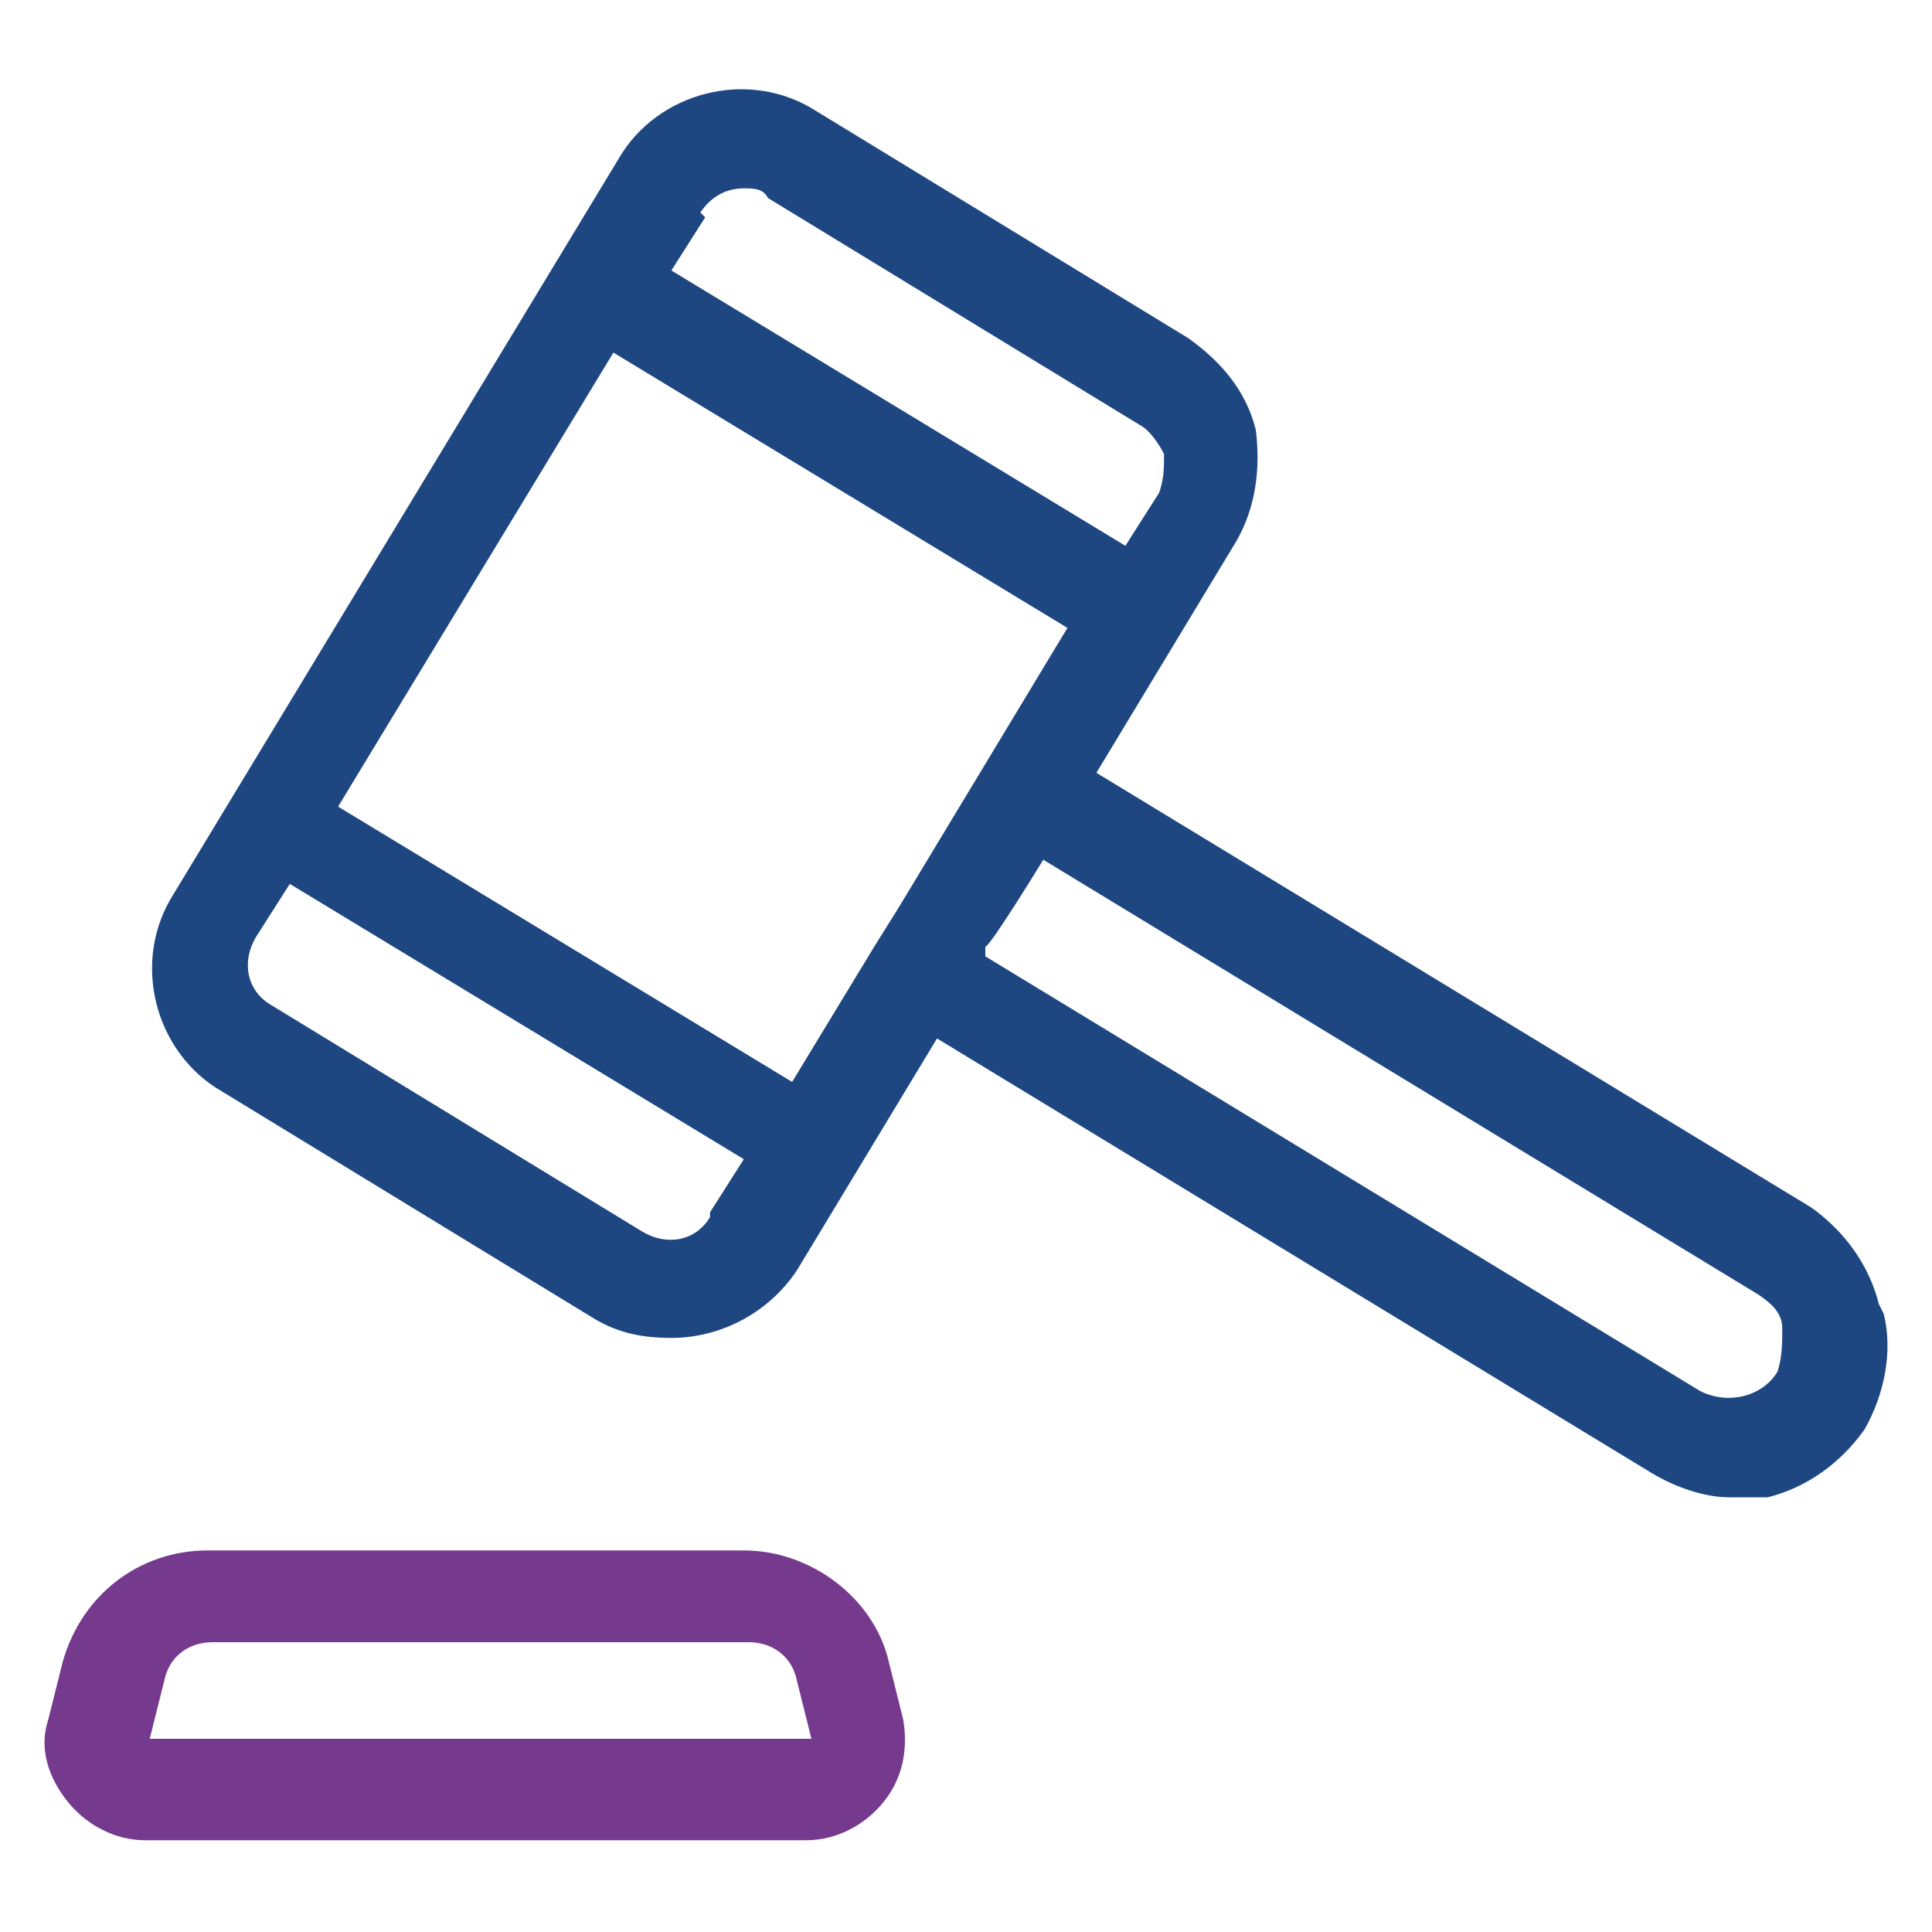
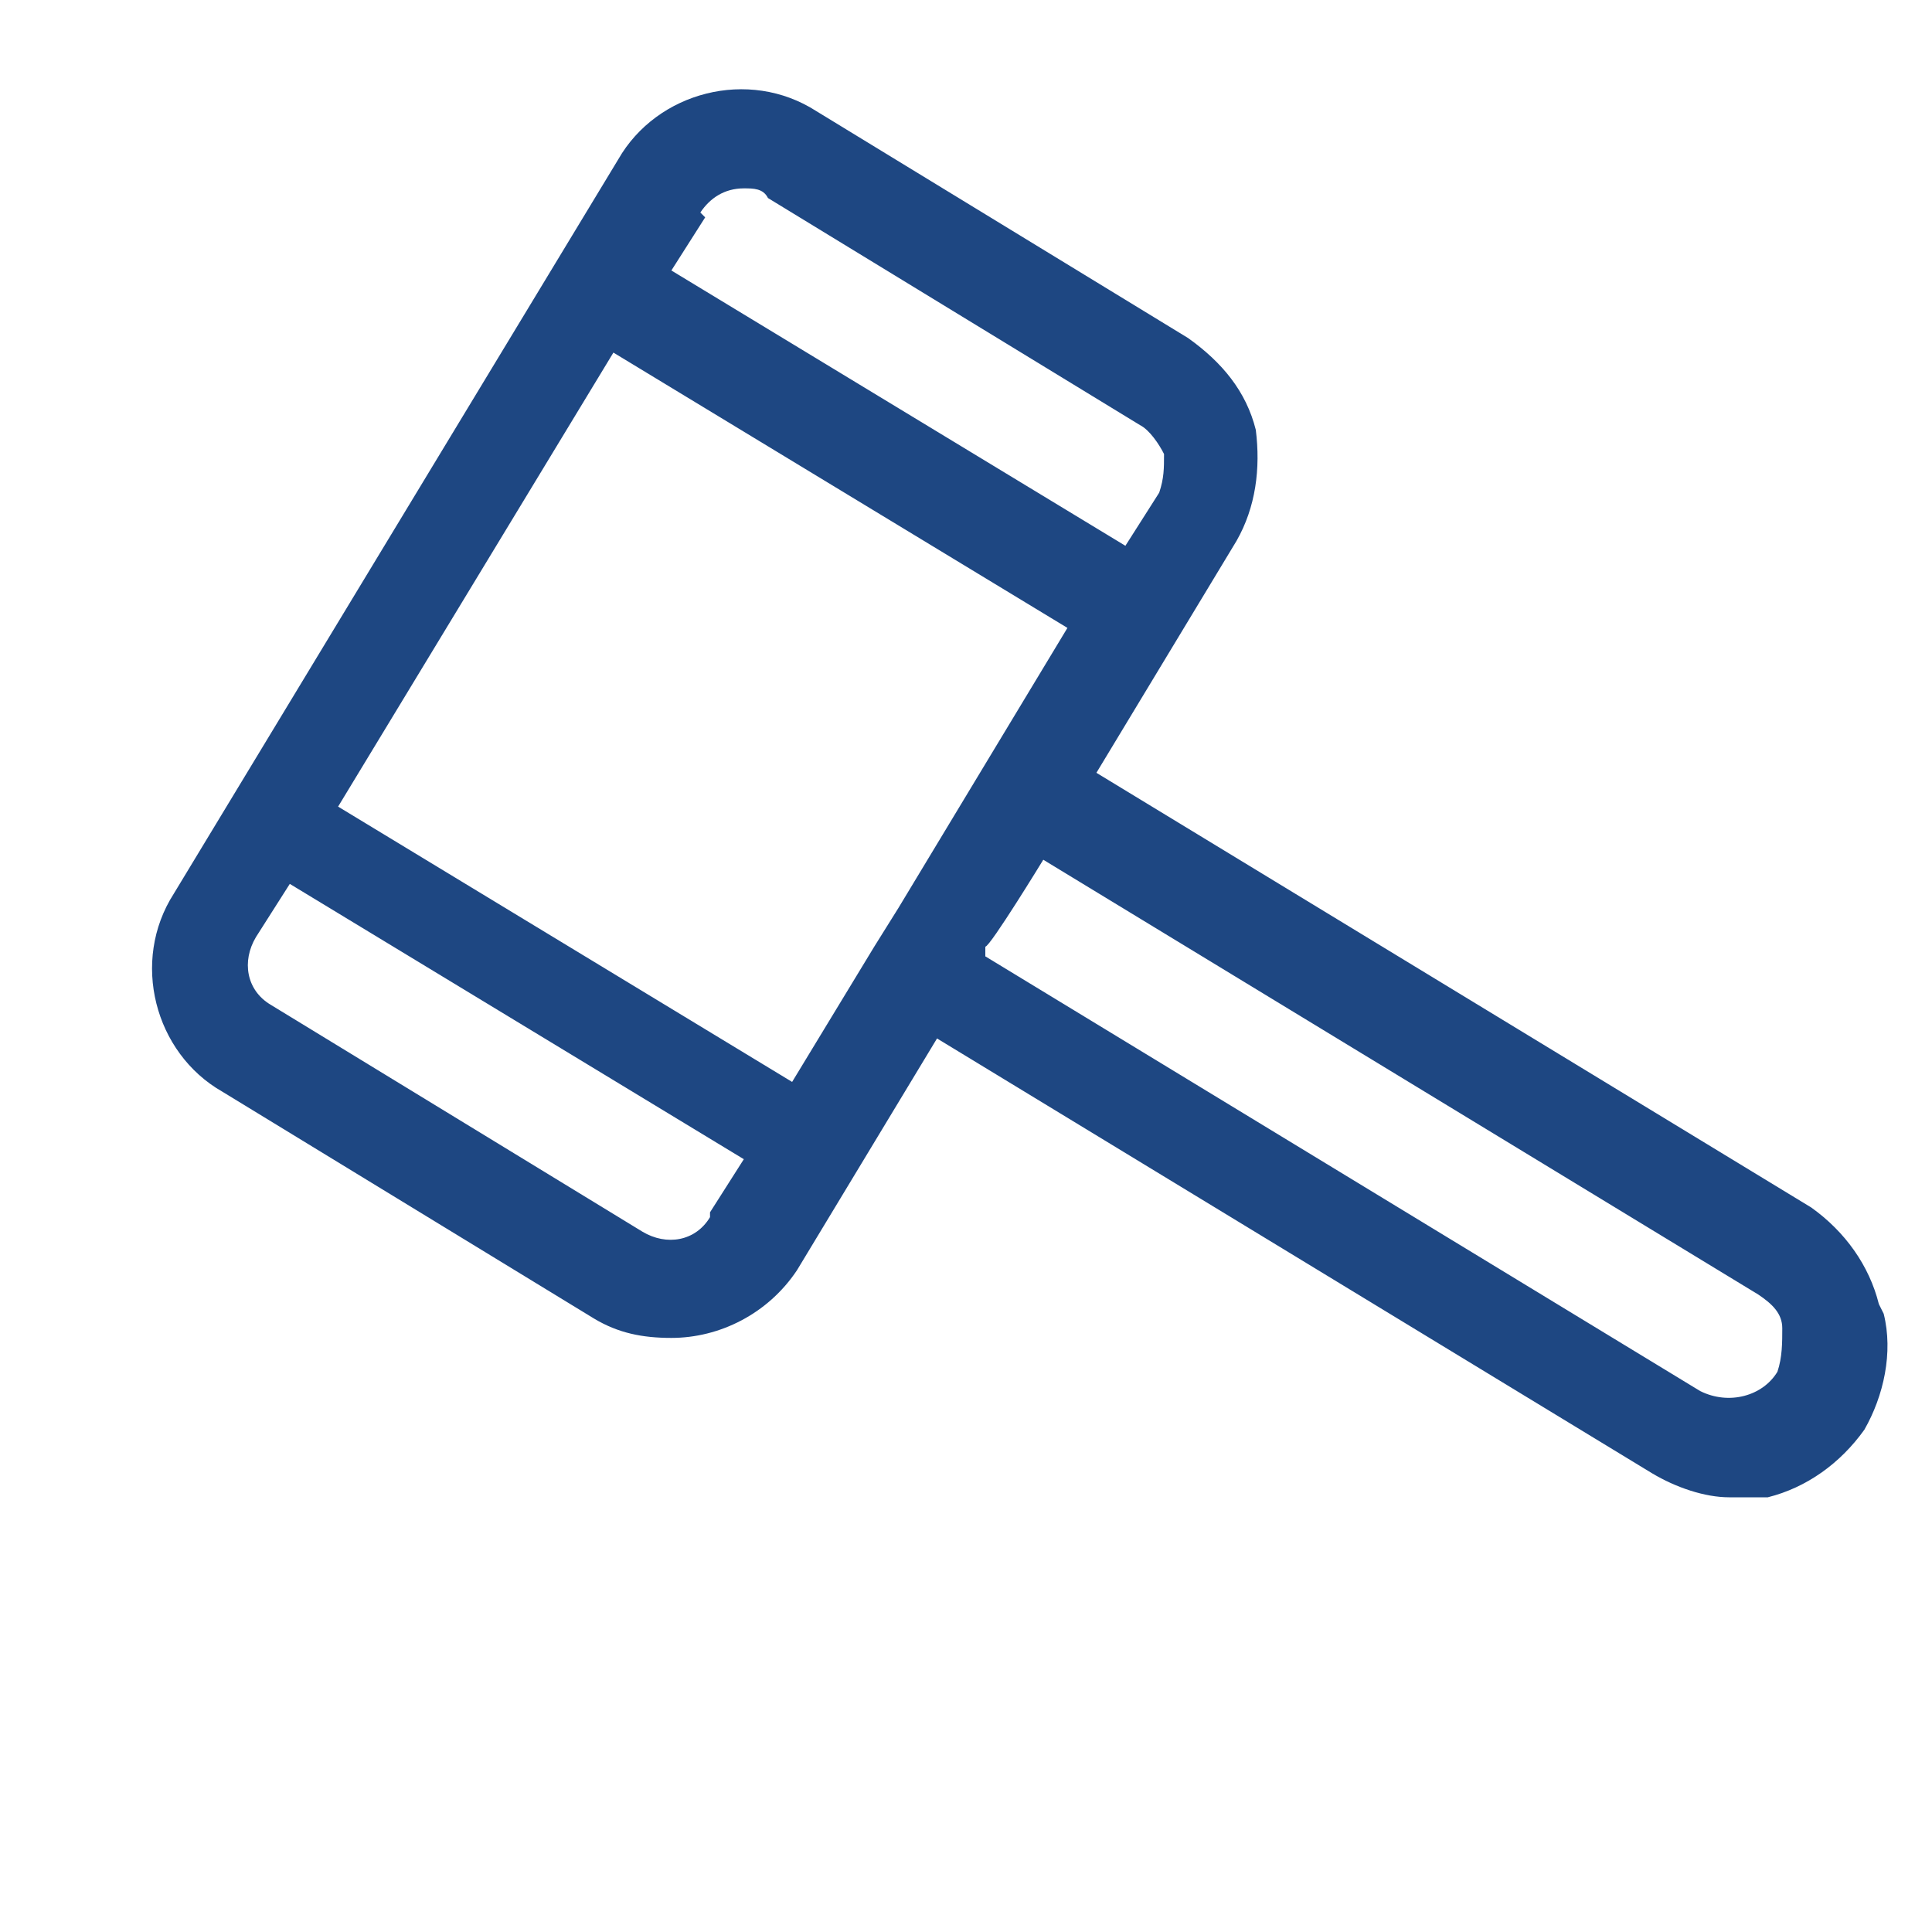
<svg xmlns="http://www.w3.org/2000/svg" id="Capa_1" version="1.1" viewBox="0 0 40 40">
  <defs>
    <style>
      .st0 {
        fill: #75398e;
      }

      .st1 {
        fill: #1e4782;
      }
    </style>
  </defs>
  <path class="st1" d="M38.9,27c-.2-.8-.7-1.5-1.4-2l-14.8-9,2.9-4.8c.4-.7.5-1.5.4-2.3-.2-.8-.7-1.4-1.4-1.9l-7.7-4.7c-1.4-.9-3.3-.4-4.1,1L3.6,18.5c-.9,1.4-.4,3.3,1,4.1l7.7,4.7c.5.3,1,.4,1.6.4,1,0,2-.5,2.6-1.4l2.9-4.8,14.8,9c.5.3,1.1.5,1.6.5s.5,0,.8,0c.8-.2,1.5-.7,2-1.4.4-.7.6-1.6.4-2.4ZM14.5,4.4c.2-.3.5-.5.9-.5h0c.2,0,.4,0,.5.2l7.7,4.7c.2.1.4.4.5.6,0,.3,0,.5-.1.8l-.7,1.1-9.4-5.7.7-1.1ZM14.7,25.2c-.3.5-.9.6-1.4.3h0s-7.7-4.7-7.7-4.7c-.5-.3-.6-.9-.3-1.4l.7-1.1,9.4,5.7-.7,1.1ZM18.6,18.8l-.5.8h0s-1.7,2.8-1.7,2.8l-9.4-5.7,5.7-9.4,9.4,5.7-3.5,5.8ZM36.8,28.4h0c-.3.5-1,.7-1.6.4l-14.8-9v-.2c.1,0,1.2-1.8,1.2-1.8l14.8,9c.3.2.5.4.5.7s0,.6-.1.9Z" />
-   <path class="st0" d="M18.7,35.6l-.3-1.2h0c-.3-1.3-1.6-2.3-3-2.3H4.3c-1.4,0-2.6.9-3,2.3l-.3,1.2c-.2.6,0,1.2.4,1.7.4.5,1,.8,1.6.8h13.7c.6,0,1.2-.3,1.6-.8.4-.5.5-1.1.4-1.7ZM16.8,36h0s-13.7,0-13.7,0l.3-1.2c.1-.5.5-.8,1-.8h11.1c.5,0,.9.3,1,.8l.3,1.2h0Z" />
</svg>